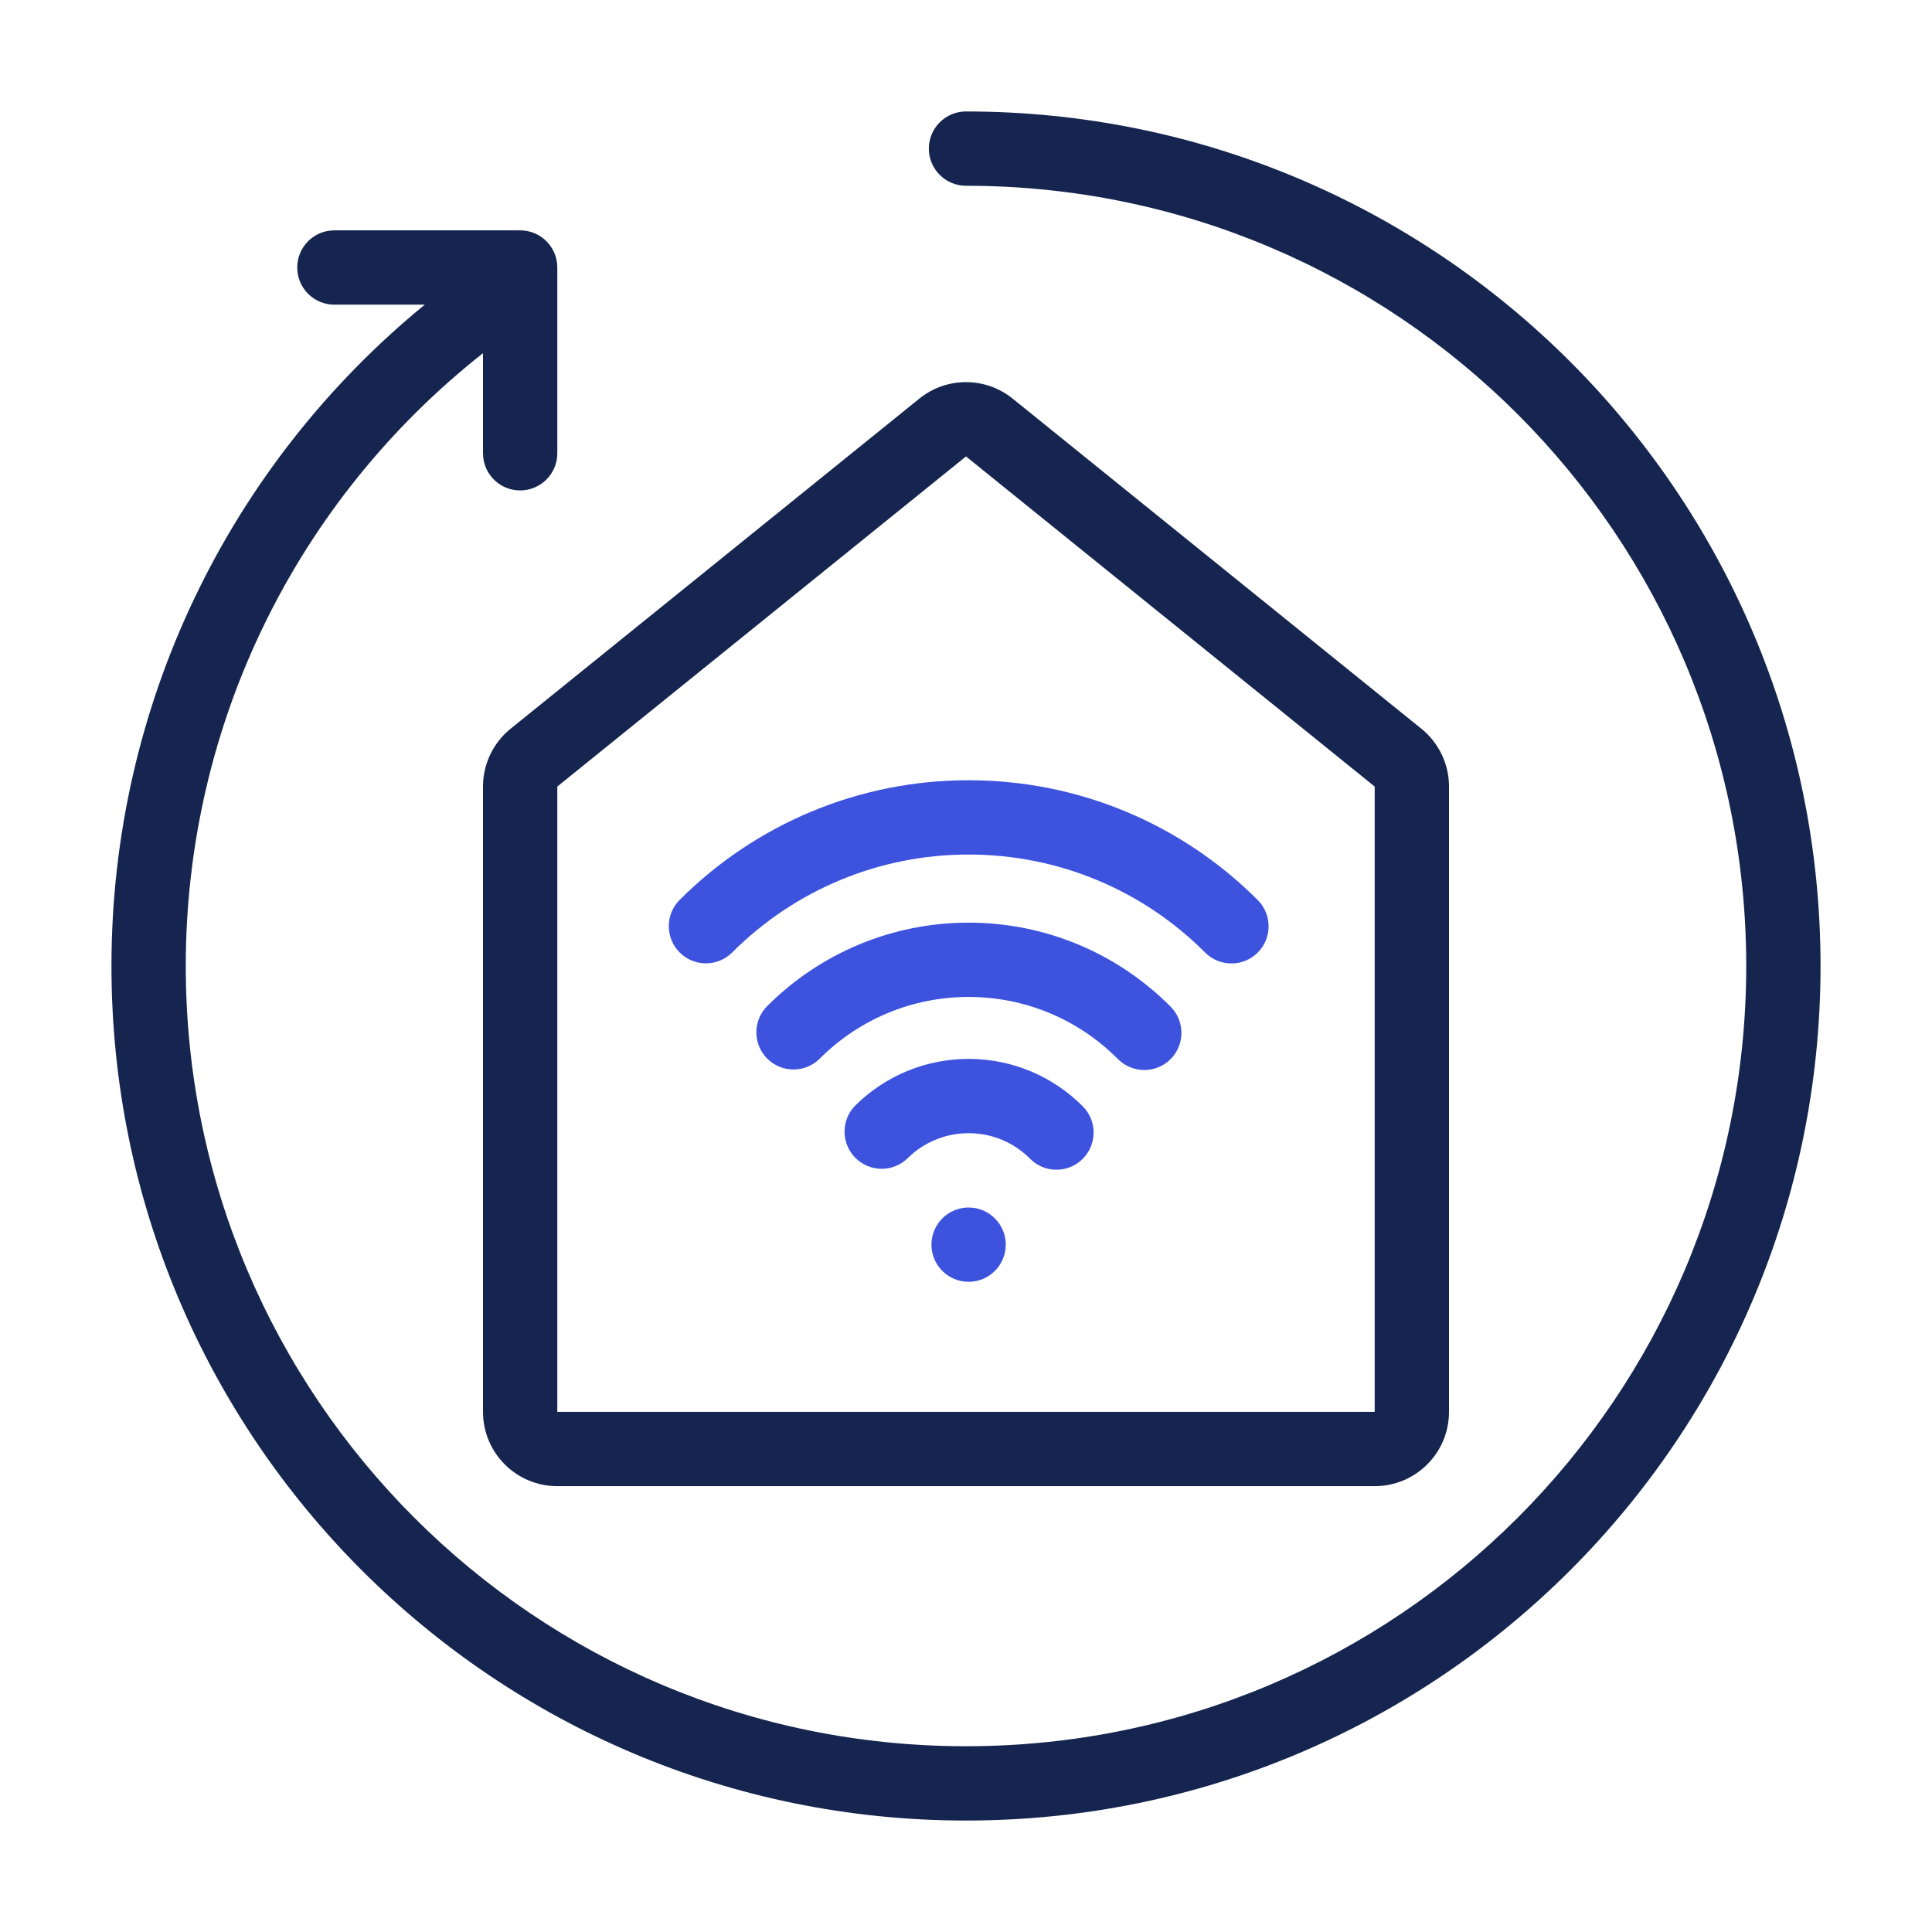
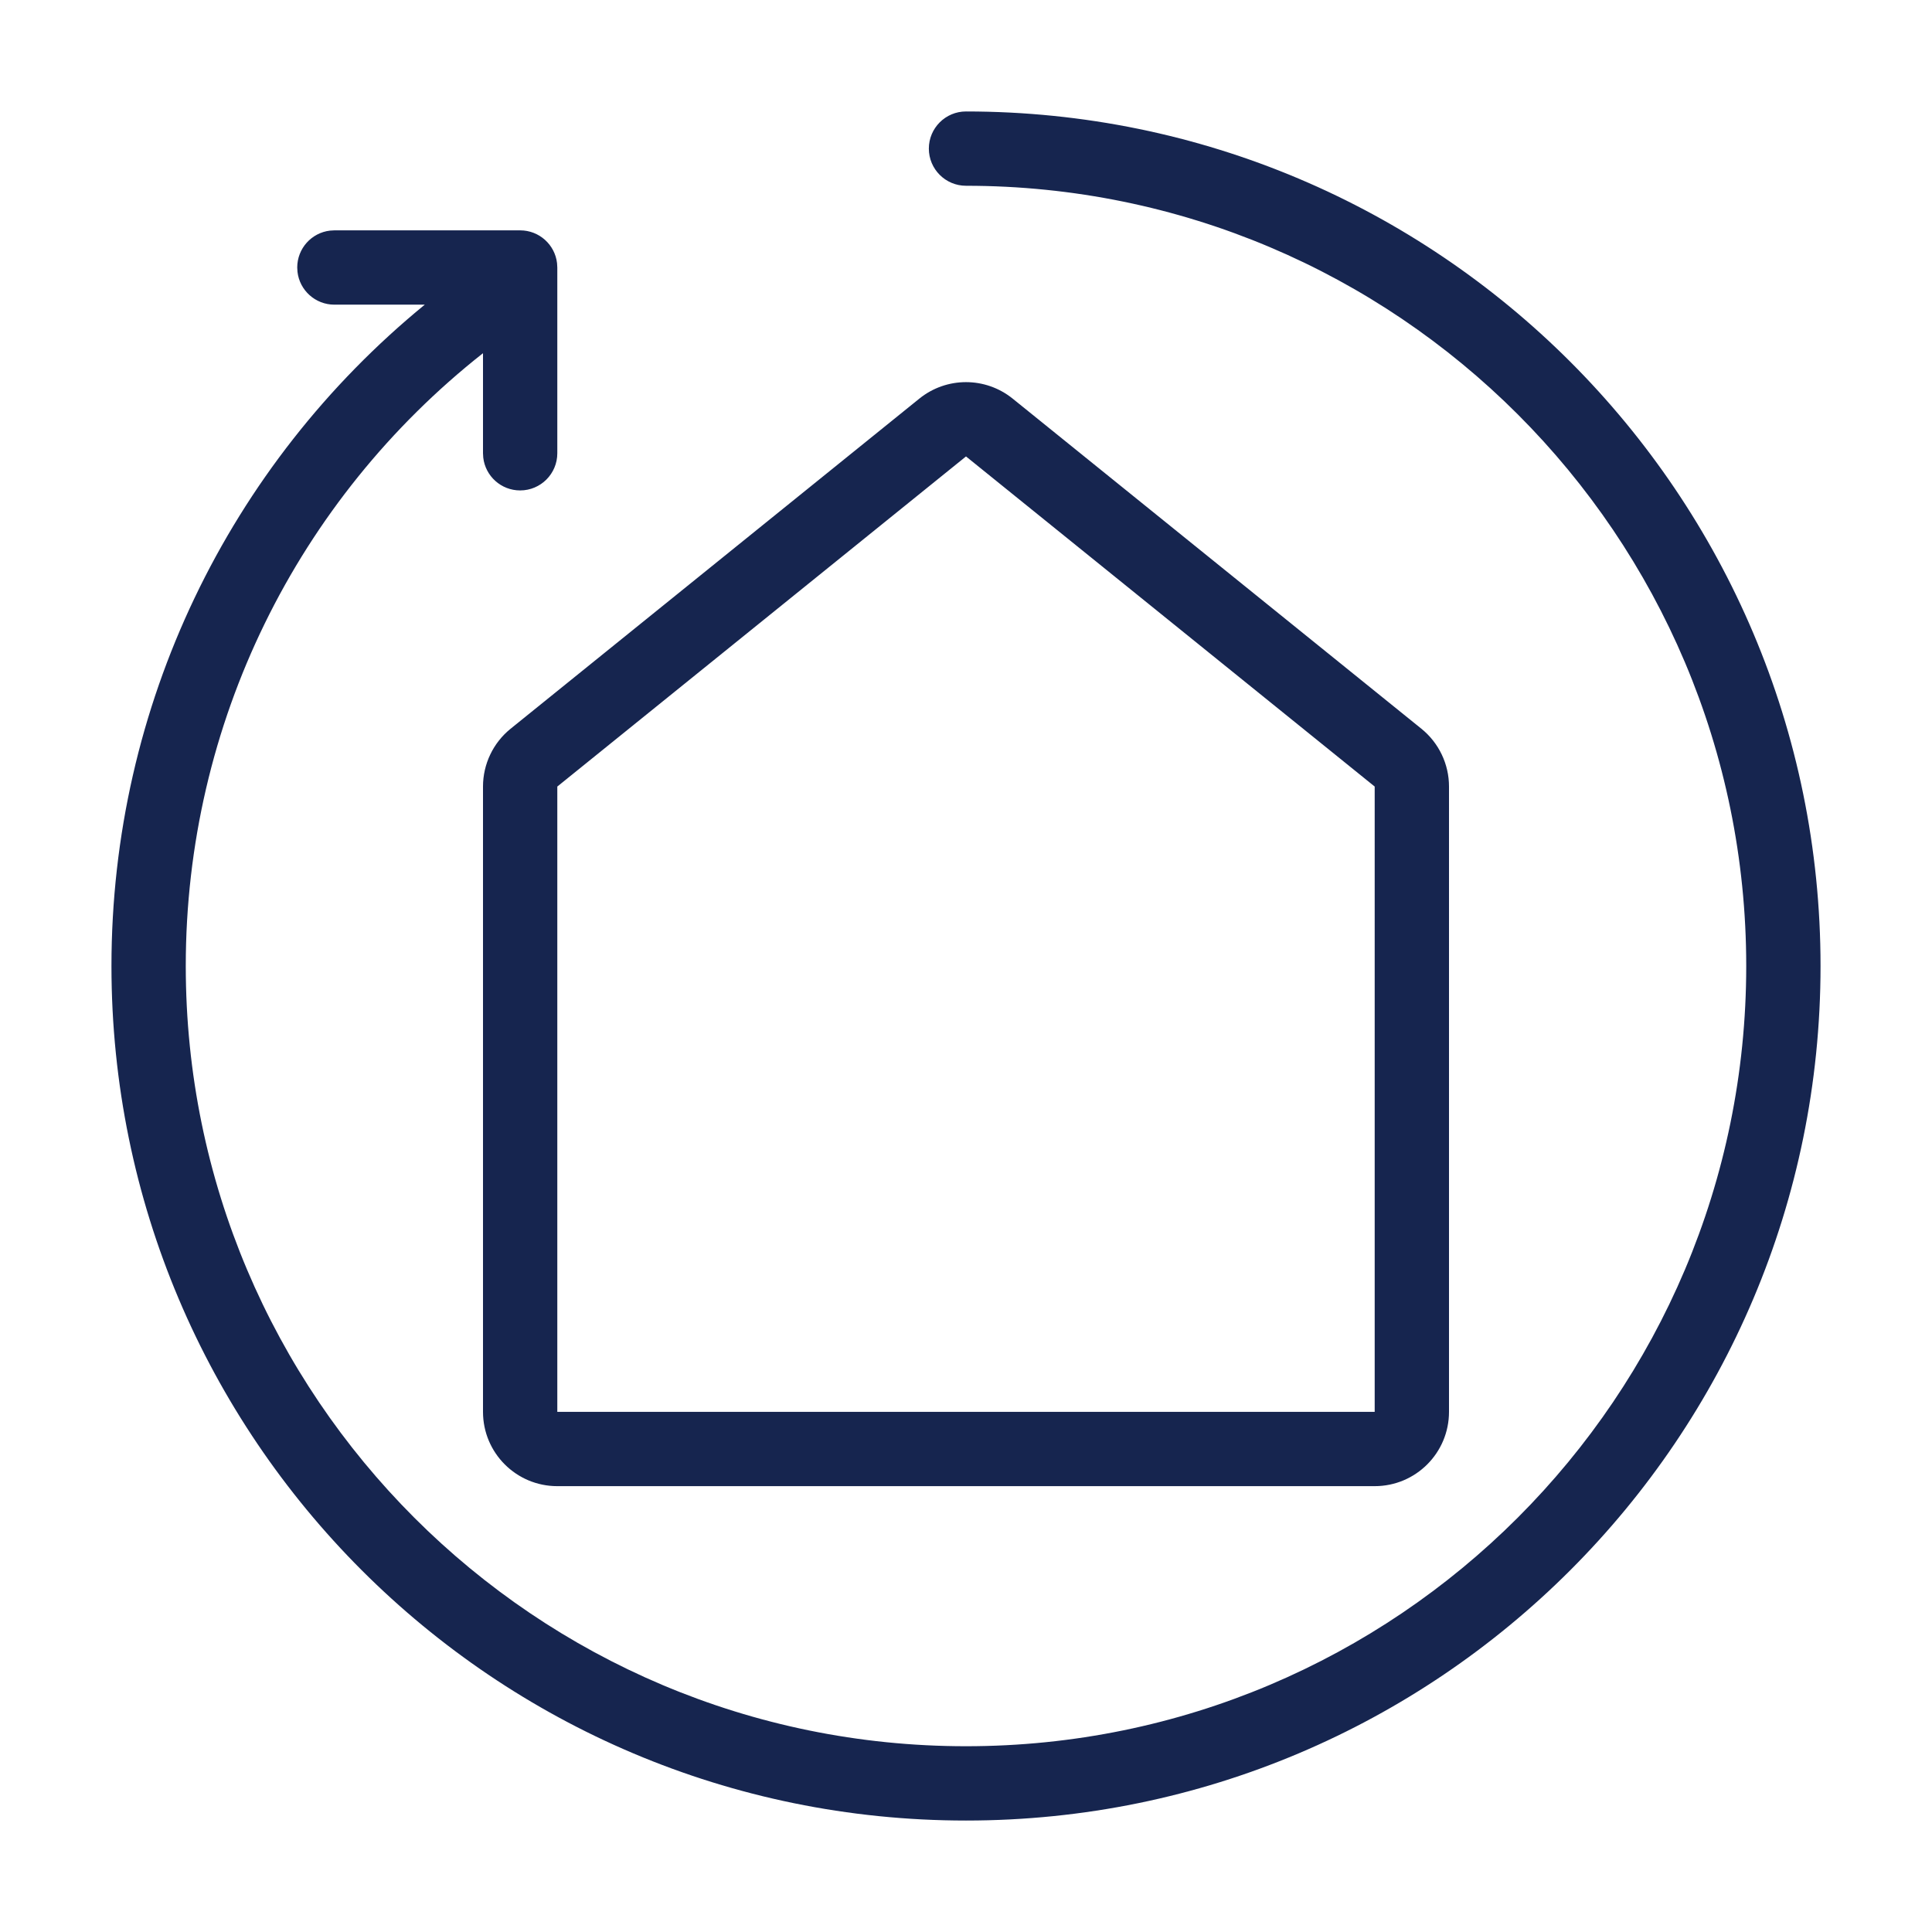
<svg xmlns="http://www.w3.org/2000/svg" width="52" height="52" viewBox="0 0 52 52">
  <g fill="none" fill-rule="evenodd">
    <g>
      <g>
        <path fill="#16254F" d="M26 3c12.703 0 23 10.297 23 23S38.703 49 26 49 3 38.703 3 26c0-7.007 3.157-13.482 8.434-17.801L9 8.2c-.513 0-.936-.386-.993-.883L8 7.2c0-.513.386-.936.883-.993L9 6.2h5c.513 0 .936.386.993.883L15 7.2v5c0 .552-.448 1-1 1-.513 0-.936-.386-.993-.883L13 12.2V9.506C8.001 13.448 5 19.47 5 26c0 11.598 9.402 21 21 21s21-9.402 21-21S37.598 5 26 5c-.552 0-1-.448-1-1s.448-1 1-1zm-1.257 7.73c.733-.593 1.78-.593 2.514 0l11 8.884c.47.38.743.952.743 1.556V38c0 1.105-.895 2-2 2H15c-1.105 0-2-.895-2-2V21.17c0-.604.273-1.176.743-1.556zM26 12.285L15 21.17V38h22V21.17l-11-8.885z" transform="translate(-1174, -2298) translate(1174, 2298)" />
-         <path fill="#3D53DE" d="M26.07 32.5c.553 0 1 .448 1 1s-.447 1-1 1c-.552 0-1-.448-1-1s.448-1 1-1zm0-4c1.17 0 2.266.466 3.074 1.278.39.392.387 1.025-.004 1.414-.362.36-.93.386-1.32.08l-.095-.084c-.435-.438-1.024-.688-1.654-.688-.622 0-1.203.243-1.638.67-.393.388-1.026.384-1.414-.01-.387-.393-.383-1.026.01-1.414.806-.793 1.89-1.246 3.042-1.246zm0-3.667c2.069 0 4.008.824 5.438 2.262.389.391.387 1.024-.004 1.414-.392.39-1.025.387-1.415-.004-1.057-1.064-2.488-1.672-4.018-1.672-1.524 0-2.95.603-4.007 1.66-.39.39-1.023.39-1.414 0-.39-.391-.39-1.025 0-1.415 1.428-1.427 3.361-2.245 5.42-2.245zm0-3.833c2.958 0 5.733 1.174 7.782 3.225.39.39.39 1.024 0 1.414-.391.39-1.025.39-1.415 0C30.76 23.958 28.492 23 26.071 23c-2.42 0-4.686.958-6.364 2.636-.39.39-1.024.39-1.414 0-.39-.39-.39-1.024 0-1.415C20.342 22.173 23.115 21 26.07 21z" transform="translate(-1174, -2298) translate(1174, 2298)" />
      </g>
    </g>
  </g>
</svg>